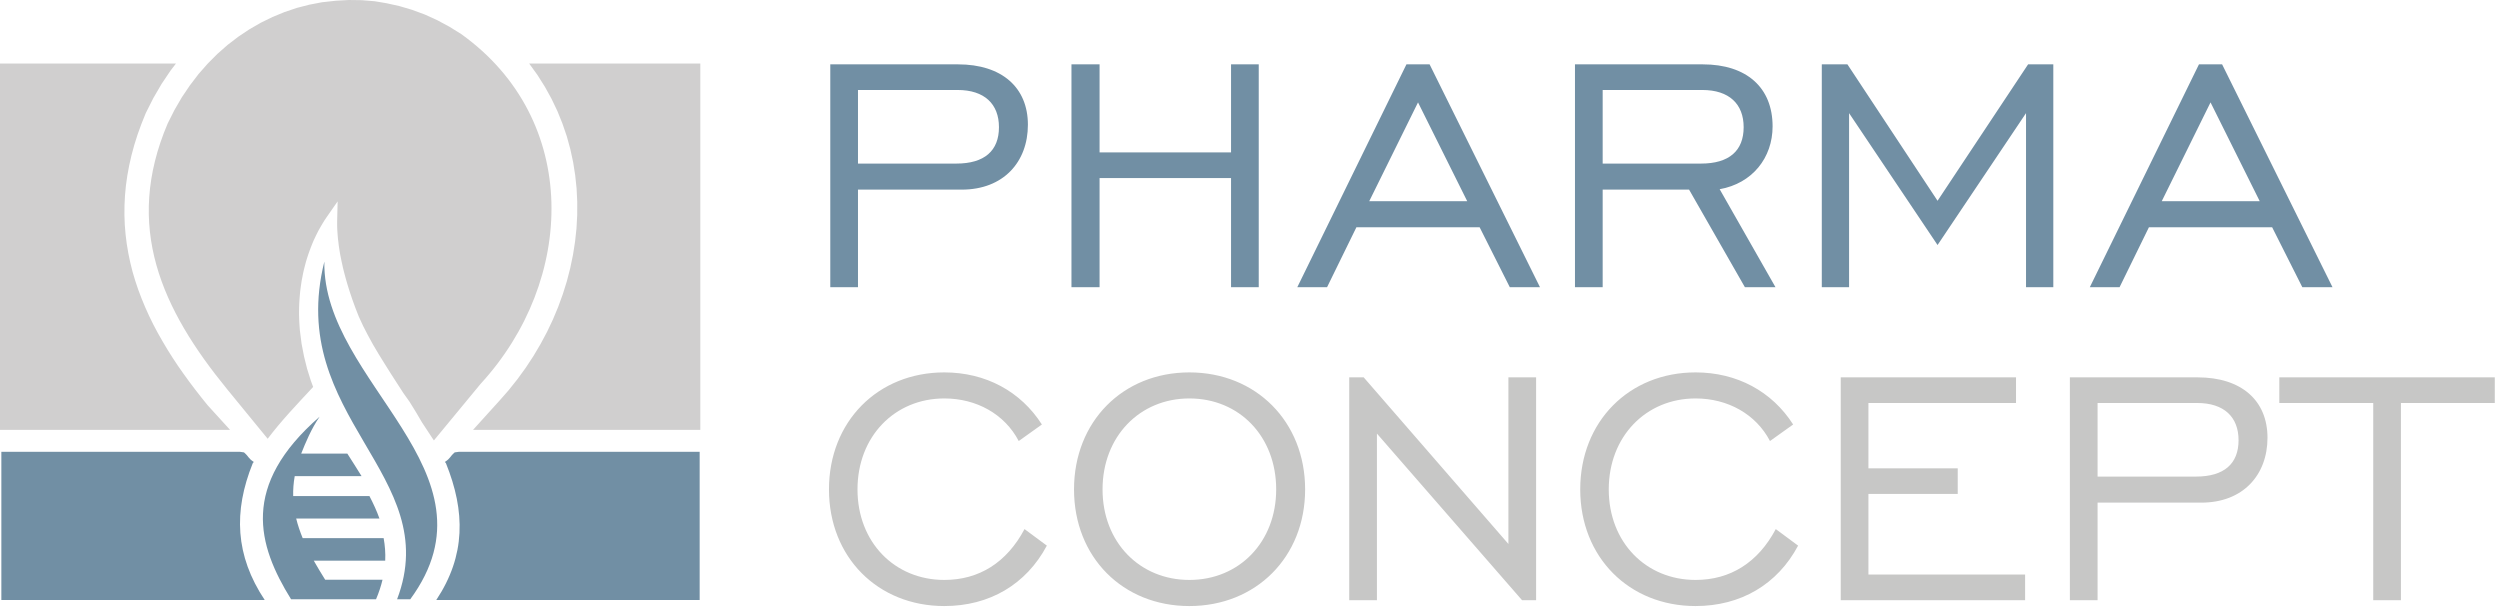
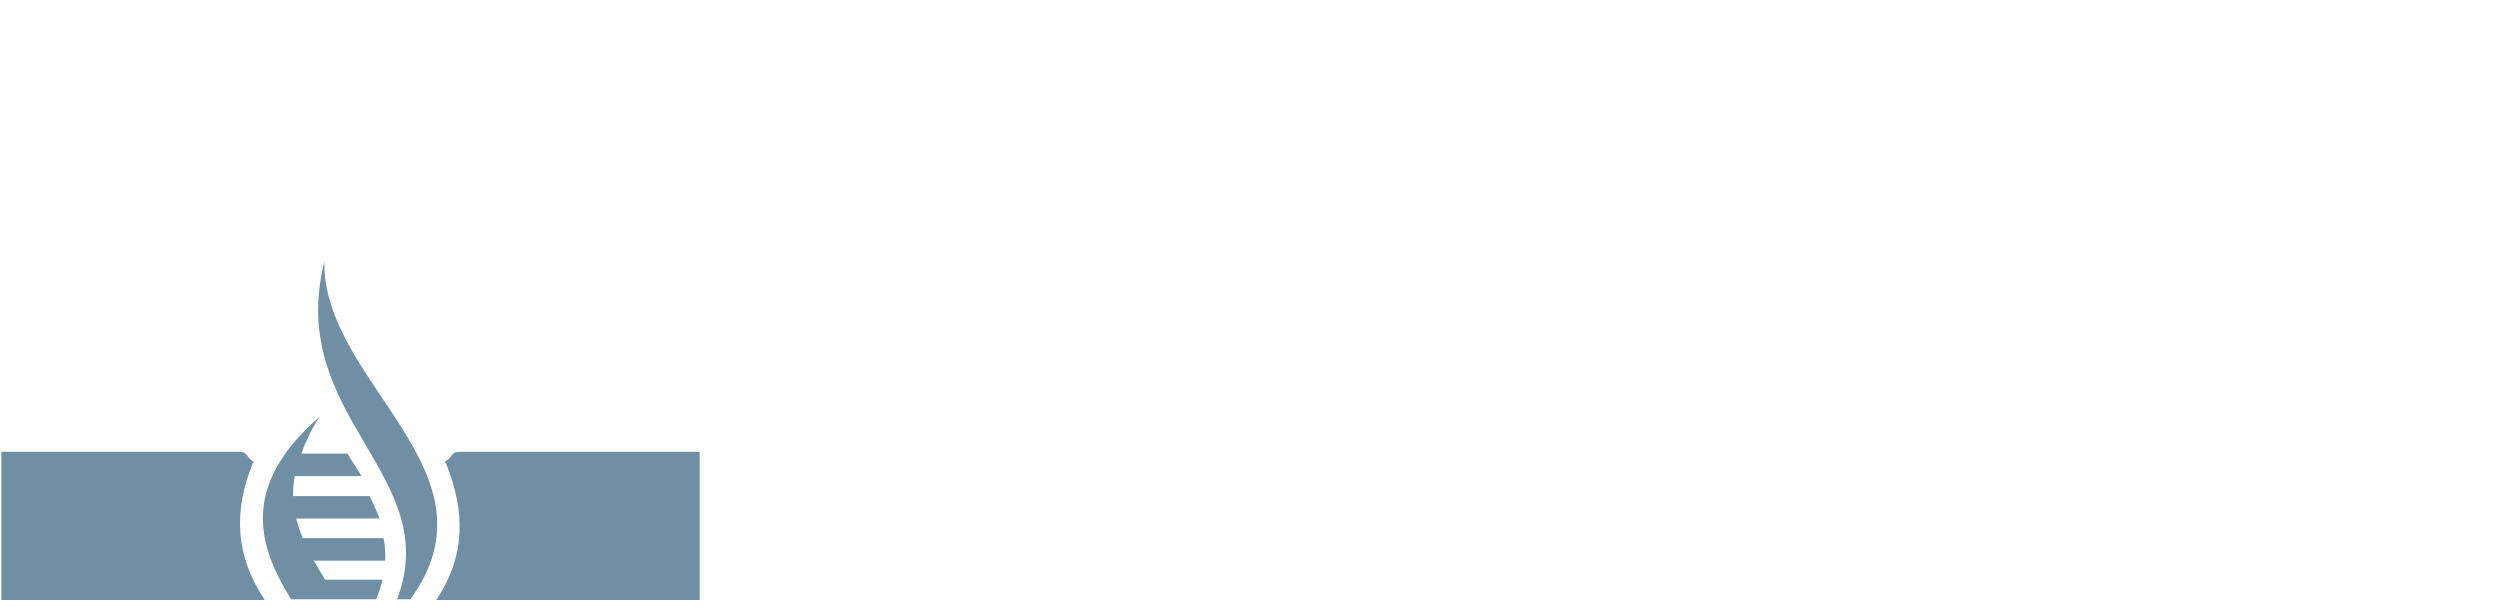
<svg xmlns="http://www.w3.org/2000/svg" width="100%" height="100%" viewBox="0 0 331 81" version="1.1" xml:space="preserve" style="fill-rule:evenodd;clip-rule:evenodd;stroke-linejoin:round;stroke-miterlimit:2;">
  <g transform="matrix(1,0,0,1,-135.085,-185.657)">
    <g id="Ebene_x0020_1" transform="matrix(0.072,0,0,0.072,6.54836e-14,0)">
      <g>
-         <path d="M3402.98,3106.68L3453.92,3106.68L3453.92,2927.26L3644.74,2927.26C3721.52,2927.26 3766.38,2876.33 3766.38,2807.91C3766.38,2739.48 3718.48,2696.91 3637.89,2696.91L3402.98,2696.91L3402.98,3106.68L3402.98,3106.68ZM3453.92,2879.37L3453.92,2744.04L3637.13,2744.04C3686.55,2744.04 3713.16,2769.89 3713.16,2812.46C3713.16,2855.8 3686.55,2879.37 3634.86,2879.37L3453.92,2879.37L3453.92,2879.37ZM3846.48,3106.68L3898.17,3106.68L3898.17,2905.97L4139.93,2905.97L4139.93,3106.68L4190.87,3106.68L4190.87,2696.91L4139.93,2696.91L4139.93,2858.84L3898.17,2858.84L3898.17,2696.91L3846.48,2696.91L3846.48,3106.68ZM4261.77,3106.68L4316.5,3106.68L4370.48,2996.44L4597.03,2996.44L4652.53,3106.68L4708.03,3106.68L4505.05,2696.91L4462.47,2696.91L4261.77,3106.68ZM4394.05,2948.55L4483.76,2766.85L4574.23,2948.55L4394.05,2948.55ZM4772.38,3106.68L4823.31,3106.68L4823.31,2927.26L4982.2,2927.26L5084.84,3106.68L5141.09,3106.68L5038.46,2926.5C5098.52,2915.86 5135.78,2868.72 5135.78,2810.94C5135.78,2739.48 5087.88,2696.91 5007.29,2696.91L4772.38,2696.91L4772.38,3106.68L4772.38,3106.68ZM4823.31,2879.37L4823.31,2744.04L5006.53,2744.04C5055.95,2744.04 5082.56,2769.89 5082.56,2812.46C5082.56,2855.8 5055.95,2879.37 5004.25,2879.37L4823.32,2879.37L4823.31,2879.37ZM5226.26,3106.68L5276.43,3106.68L5276.43,2786.62L5439.12,3029.13L5601.81,2786.62L5601.81,3106.68L5651.99,3106.68L5651.99,2696.91L5605.62,2696.91L5439.12,2947.79L5273.39,2696.91L5226.26,2696.91L5226.26,3106.68L5226.26,3106.68ZM5719.11,3106.68L5773.85,3106.68L5827.83,2996.44L6054.38,2996.44L6109.88,3106.68L6165.38,3106.68L5962.39,2696.91L5919.82,2696.91L5719.11,3106.68ZM5851.4,2948.55L5941.11,2766.85L6031.57,2948.55L5851.4,2948.55Z" style="fill:rgb(113,143,164);" />
-         <path d="M3760.16,3551.5C3727.47,3613.08 3676.53,3645.01 3612.67,3645.01C3521.44,3645.01 3453.02,3575.83 3453.02,3478.52C3453.02,3381.2 3521.44,3311.26 3612.67,3311.26C3671.97,3311.26 3723.67,3340.15 3749.52,3389.57L3792.09,3359.16C3753.32,3298.34 3688.7,3263.37 3612.67,3263.37C3490.27,3263.37 3400.57,3353.84 3400.57,3478.52C3400.57,3603.2 3490.28,3693.03 3612.67,3693.03C3695.54,3693.03 3763.2,3653.38 3801.22,3581.91L3760.16,3551.5L3760.16,3551.5ZM4063.29,3693.03C4185.69,3693.03 4276.16,3603.2 4276.16,3478.51C4276.16,3353.84 4185.69,3263.37 4063.29,3263.37C3940.89,3263.37 3851.18,3353.84 3851.18,3478.51C3851.18,3603.2 3940.89,3693.03 4063.29,3693.03ZM4063.29,3645.01C3972.06,3645.01 3903.64,3575.83 3903.64,3478.51C3903.64,3381.2 3972.06,3311.26 4063.29,3311.26C4155.28,3311.26 4222.94,3381.2 4222.94,3478.51C4222.94,3575.07 4155.28,3645.01 4063.29,3645.01ZM4357.27,3682.26L4408.21,3682.26L4408.21,3375.89L4675.05,3682.26L4700.9,3682.26L4700.9,3272.49L4649.97,3272.49L4649.97,3578.87L4383.88,3272.49L4357.27,3272.49L4357.27,3682.26ZM5141.64,3551.5C5108.95,3613.08 5058.01,3645.01 4994.15,3645.01C4902.92,3645.01 4834.5,3575.83 4834.5,3478.51C4834.5,3381.2 4902.92,3311.26 4994.15,3311.26C5053.45,3311.26 5105.14,3340.15 5130.99,3389.57L5173.57,3359.16C5134.79,3298.34 5070.18,3263.37 4994.15,3263.37C4871.75,3263.37 4782.04,3353.84 4782.04,3478.51C4782.04,3603.2 4871.75,3693.03 4994.15,3693.03C5077.01,3693.03 5144.68,3653.37 5182.69,3581.91L5141.64,3551.5L5141.64,3551.5ZM5261.07,3682.26L5600.14,3682.26L5600.14,3635.13L5312,3635.13L5312,3486.88L5476.22,3486.88L5476.22,3439.74L5312,3439.74L5312,3319.63L5583.41,3319.63L5583.41,3272.49L5261.07,3272.49L5261.07,3682.26L5261.07,3682.26ZM5682.45,3682.26L5733.39,3682.26L5733.39,3502.85L5924.21,3502.85C6001,3502.85 6045.85,3451.91 6045.85,3383.49C6045.85,3315.07 5997.95,3272.49 5917.37,3272.49L5682.46,3272.49L5682.46,3682.26L5682.45,3682.26ZM5733.39,3454.95L5733.39,3319.62L5916.61,3319.62C5966.03,3319.62 5992.64,3345.48 5992.64,3388.05C5992.64,3431.38 5966.03,3454.95 5914.33,3454.95L5733.39,3454.95L5733.39,3454.95ZM6240.3,3682.26L6291.24,3682.26L6291.24,3319.62L6463.81,3319.62L6463.81,3272.49L6067.6,3272.49L6067.6,3319.62L6240.3,3319.62L6240.3,3682.26Z" style="fill:rgb(199,199,198);" />
-       </g>
+         </g>
      <g>
        <path d="M2472.61,3059.65C2401.13,3346.01 2693.73,3451.25 2606.36,3680.58L2630.6,3680.58C2803.37,3445.07 2469.06,3282.61 2472.61,3059.65L2472.61,3059.65ZM2567.66,3680.58C2572.92,3668.23 2576.8,3656.28 2579.62,3644.58L2474.12,3644.58C2466.83,3632.89 2459.73,3621.26 2453.16,3609.57L2584.55,3609.57C2585.21,3595.38 2584.09,3581.65 2581.66,3568.18L2432.8,3568.18C2427.94,3556.36 2423.86,3544.4 2420.84,3532.12L2573.97,3532.12C2568.98,3518.06 2562.61,3504.39 2555.52,3490.73L2415.32,3490.73C2415,3478.84 2415.91,3466.68 2418.15,3454.07L2541,3454.07C2532.65,3440.41 2523.72,3426.61 2514.92,3412.75L2430.04,3412.75C2437.79,3393.17 2448.83,3366.57 2463.94,3344.82C2318.36,3471.68 2349.37,3580.53 2411.45,3680.58L2567.66,3680.58L2567.66,3680.58ZM1878.67,3681.9L2362.96,3681.9C2308.64,3600.17 2305.22,3518.98 2340.96,3430.42L2342.86,3428.06C2331.7,3420.57 2334.91,3419.32 2324.86,3410.45L2316.85,3409.34L1878.67,3409.34L1878.67,3681.9L1878.67,3681.9ZM3162.78,3681.9L2678.43,3681.9C2732.76,3600.17 2731.97,3518.98 2696.23,3430.42L2694.26,3428.06C2705.49,3420.57 2702.27,3419.32 2712.32,3410.45L2720.41,3409.34L3162.78,3409.34L3162.78,3681.9L3162.78,3681.9Z" style="fill:rgb(113,143,164);" />
-         <path d="M2746.09,3369L3163.97,3369L3163.97,2695.45L2849.23,2695.45L2849.62,2695.9L2864.67,2716.73L2878.2,2738.21L2890.35,2760.22L2901.13,2782.75L2910.39,2805.68L2918.41,2829.06L2924.91,2852.71L2930.1,2876.69L2933.91,2900.87L2936.47,2925.17L2937.65,2949.55L2937.59,2974.05L2936.28,2998.49L2933.64,3022.99L2929.83,3047.3L2924.78,3071.61L2918.6,3095.58L2911.18,3119.36L2902.64,3142.88L2892.92,3166.14L2882.07,3189L2870.05,3211.47L2857.05,3233.41L2842.92,3254.89L2827.68,3275.85L2811.46,3296.21L2795.3,3314.61L2746.09,3369L2746.09,3369ZM2184.54,2805.61L2196.96,2780.91L2210.56,2757.52L2225.41,2735.52L2241.24,2714.76L2258.18,2695.51L2276.05,2677.58L2294.78,2661.09L2314.35,2646.11L2334.72,2632.51L2355.67,2620.42L2377.29,2609.85L2399.43,2600.71L2422.09,2593.09L2445.02,2587.18L2468.34,2582.71L2493.96,2579.89L2517.67,2578.58L2541.46,2578.9L2565.24,2580.87L2586.92,2584.49L2610.57,2589.74L2633.95,2596.64L2657.14,2605.18L2679.87,2615.5L2702.27,2627.52L2724.08,2641.05C2944.48,2798.71 2934.63,3094.53 2759.89,3284.52C2731.31,3319.2 2702.6,3353.82 2674.02,3388.51L2664.89,3374.65L2652.15,3355.27L2640.98,3336.28L2629.48,3317.63L2617.86,3301.27L2606.16,3283.14L2594.6,3265.2L2583.43,3247.4L2572.53,3229.8L2562.22,3212.39L2552.69,3194.98L2543.89,3177.9L2536.07,3160.95L2534.03,3155.82L2529.83,3145.05L2527.79,3139.53L2525.76,3133.95L2523.78,3128.43L2521.88,3122.71L2519.97,3117.06L2518.13,3111.35L2516.36,3105.63L2514.59,3099.86L2512.94,3094.07L2511.3,3088.22L2509.72,3082.31L2508.22,3076.47L2506.77,3070.62L2505.52,3064.77L2504.21,3058.93L2503.02,3053.01L2501.84,3047.1L2500.86,3041.32L2499.94,3035.47L2499.08,3029.63L2498.43,3023.78L2497.7,3018.06L2497.18,3012.28L2496.78,3006.57L2496.39,3000.92L2496.19,2995.27L2496.13,2989.68L2496.19,2984.1L2497.05,2948.89L2476.55,2978.32L2472.67,2984.1L2469.06,2990.01L2465.58,2995.93L2462.16,3001.97L2459.01,3008.08L2455.99,3014.32L2453.03,3020.56L2450.34,3027L2447.78,3033.44L2445.35,3039.94L2443.05,3046.51L2440.88,3053.15L2438.84,3059.85L2437.07,3066.55L2435.3,3073.38L2433.72,3080.21L2432.41,3087.11L2431.02,3094.07L2429.97,3100.97L2428.99,3108L2428.13,3114.96L2427.48,3122.06L2426.95,3129.09L2426.49,3136.18L2426.23,3143.28L2426.1,3150.37L2426.1,3157.47L2426.3,3164.56L2426.62,3171.66L2427.08,3178.75L2427.61,3185.91L2430.7,3210.35L2435.23,3233.87L2440.88,3256.6L2447.71,3278.41L2452.05,3290.1C2421.83,3322.56 2392.86,3352.91 2368.42,3385.42L2294.18,3294.7C2173.31,3146.89 2103.74,2995.27 2184.54,2805.61L2184.54,2805.61ZM2299.18,3369L1876.18,3369L1876.18,2695.45L2199.72,2695.45L2189.8,2708.39L2173.31,2732.89L2158.2,2758.84L2144.27,2786.5L2136.13,2806.73L2129.23,2825.85L2123.18,2844.9L2118.06,2863.82L2113.79,2882.54L2110.37,2901.06L2107.75,2919.59L2106.04,2937.92L2105.12,2956.11L2104.99,2974.05L2105.64,2991.85L2107.09,3009.46L2109.26,3026.93L2112.15,3044.21L2115.7,3061.22L2119.9,3078.11L2124.83,3094.73L2130.35,3111.15L2136.52,3127.45L2143.16,3143.47L2150.31,3159.37L2158,3175.07L2166.21,3190.58L2174.89,3205.88L2183.95,3221.12L2193.41,3236.16L2203.33,3251.15L2213.64,3265.86L2224.29,3280.58L2235.32,3295.16L2246.62,3309.68L2258.12,3323.93L2299.18,3369L2299.18,3369Z" style="fill:rgb(208,207,207);" />
      </g>
    </g>
  </g>
</svg>